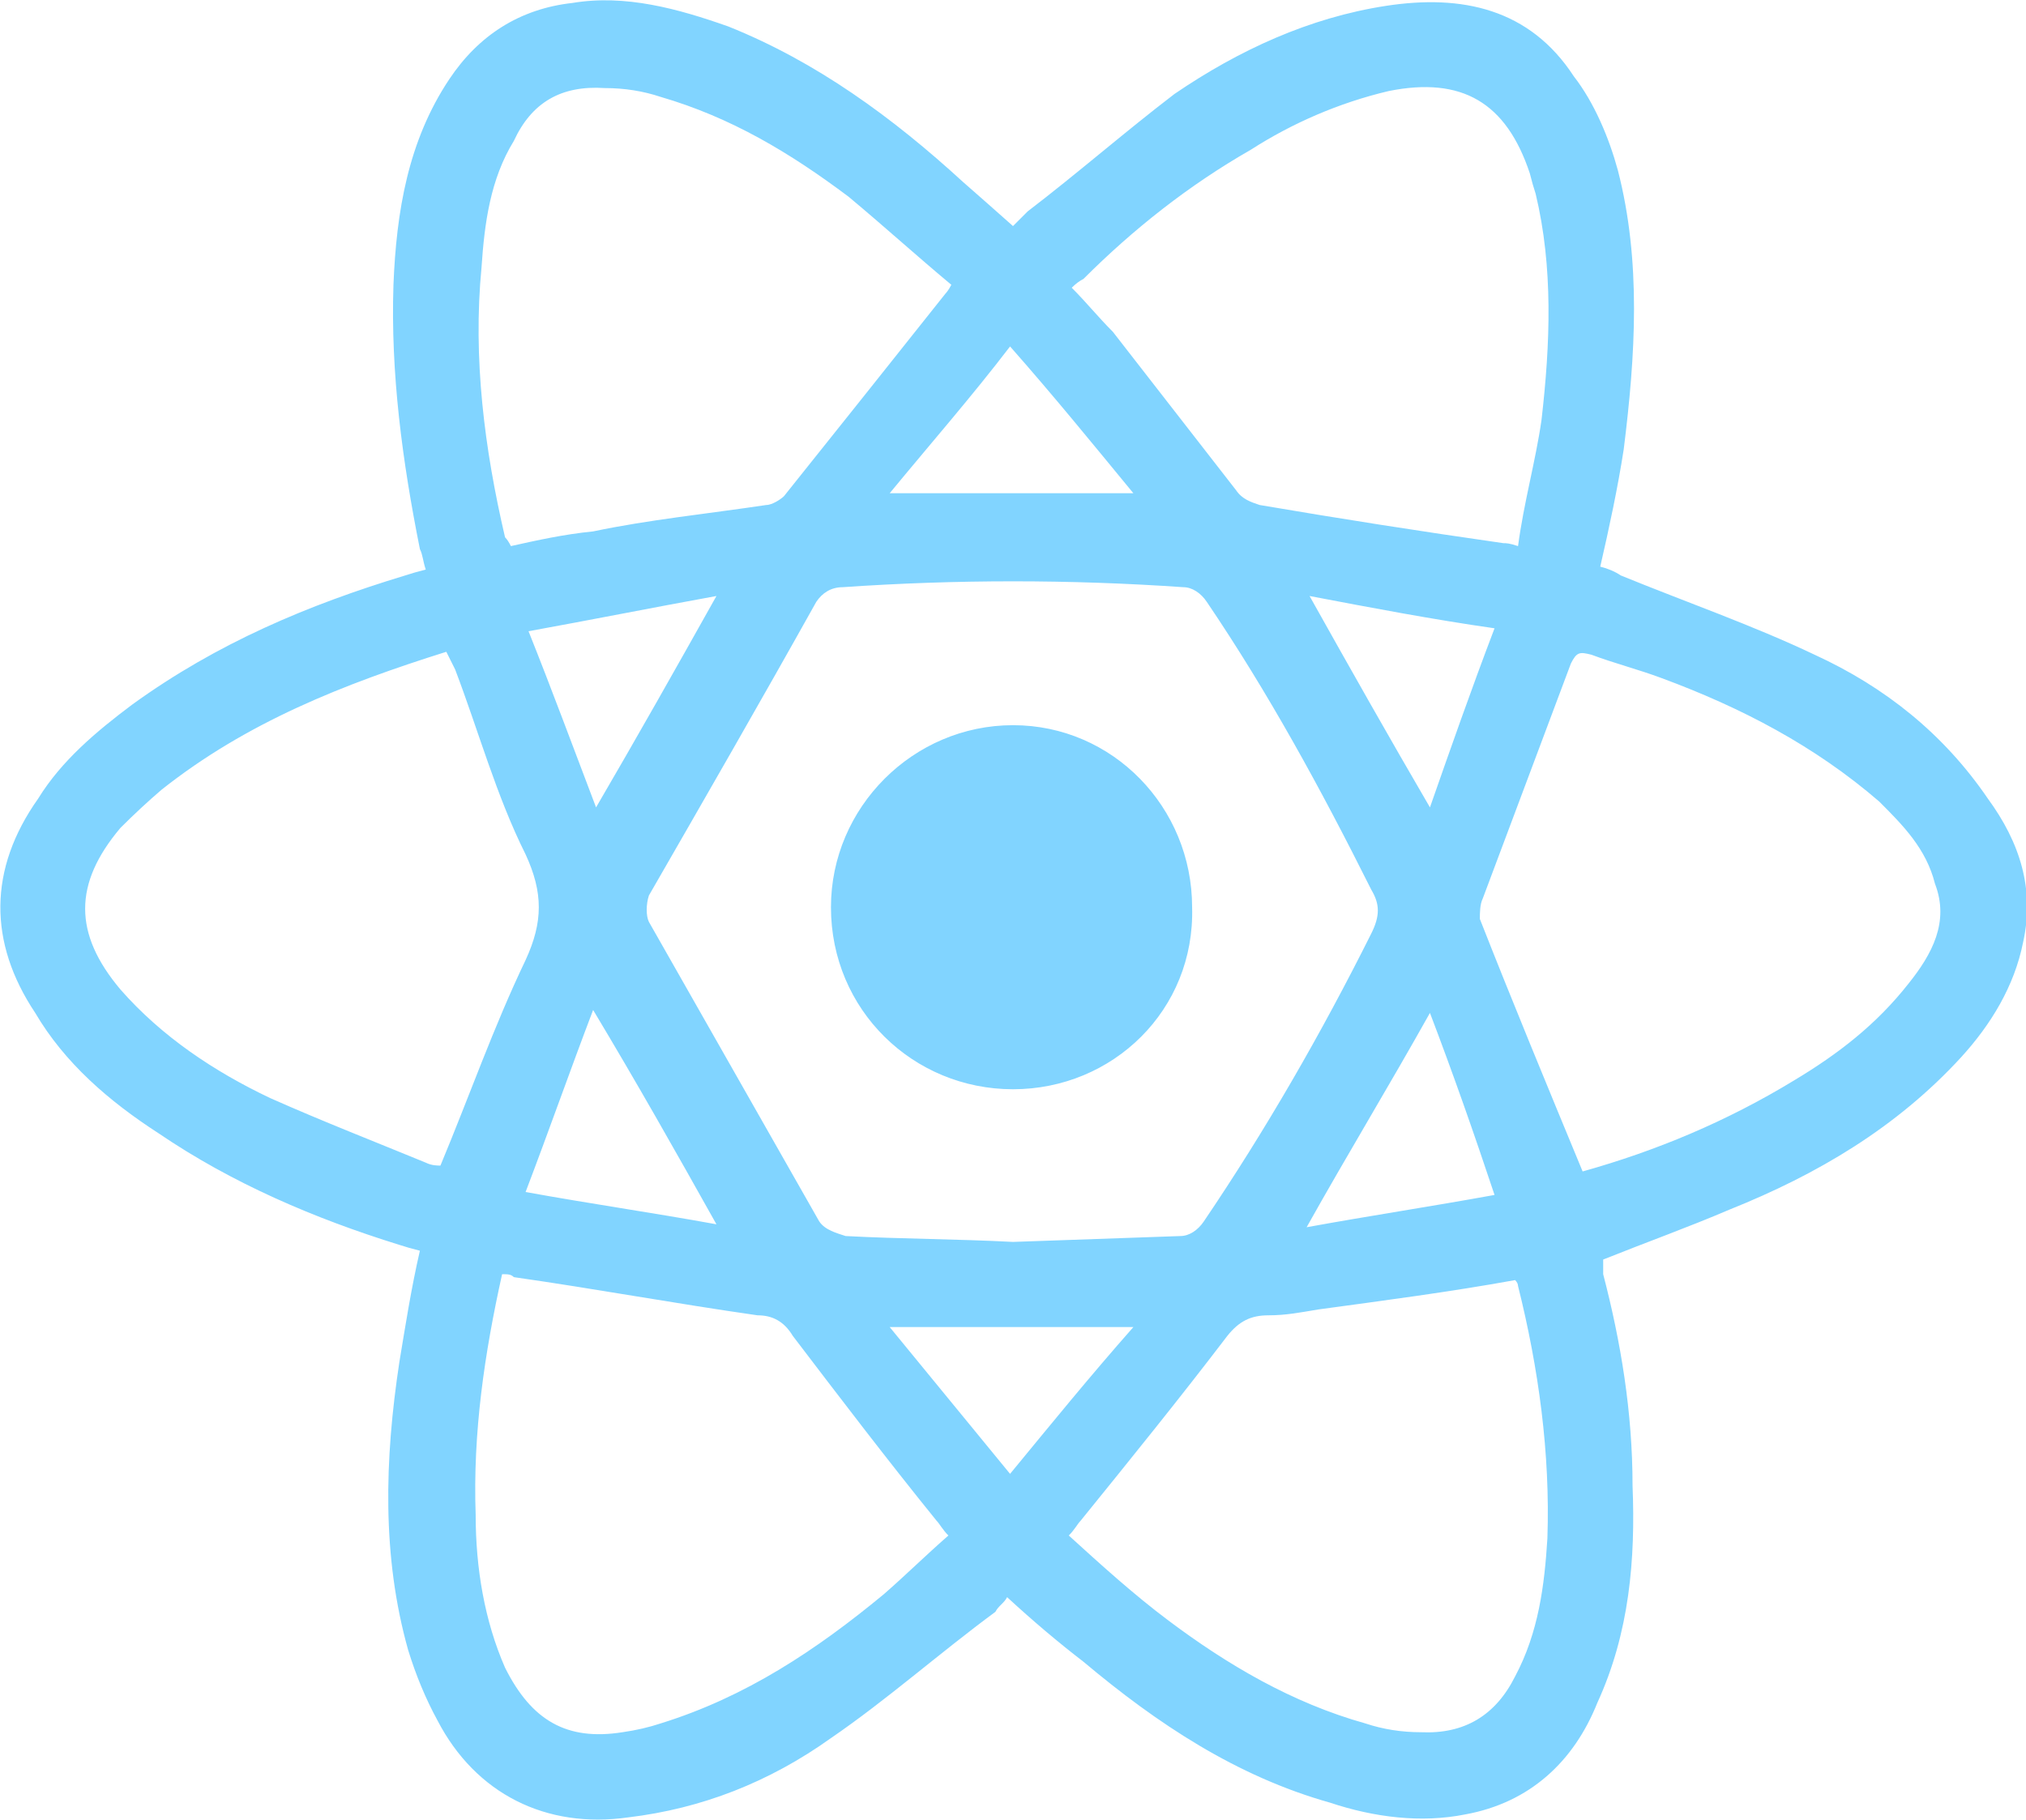
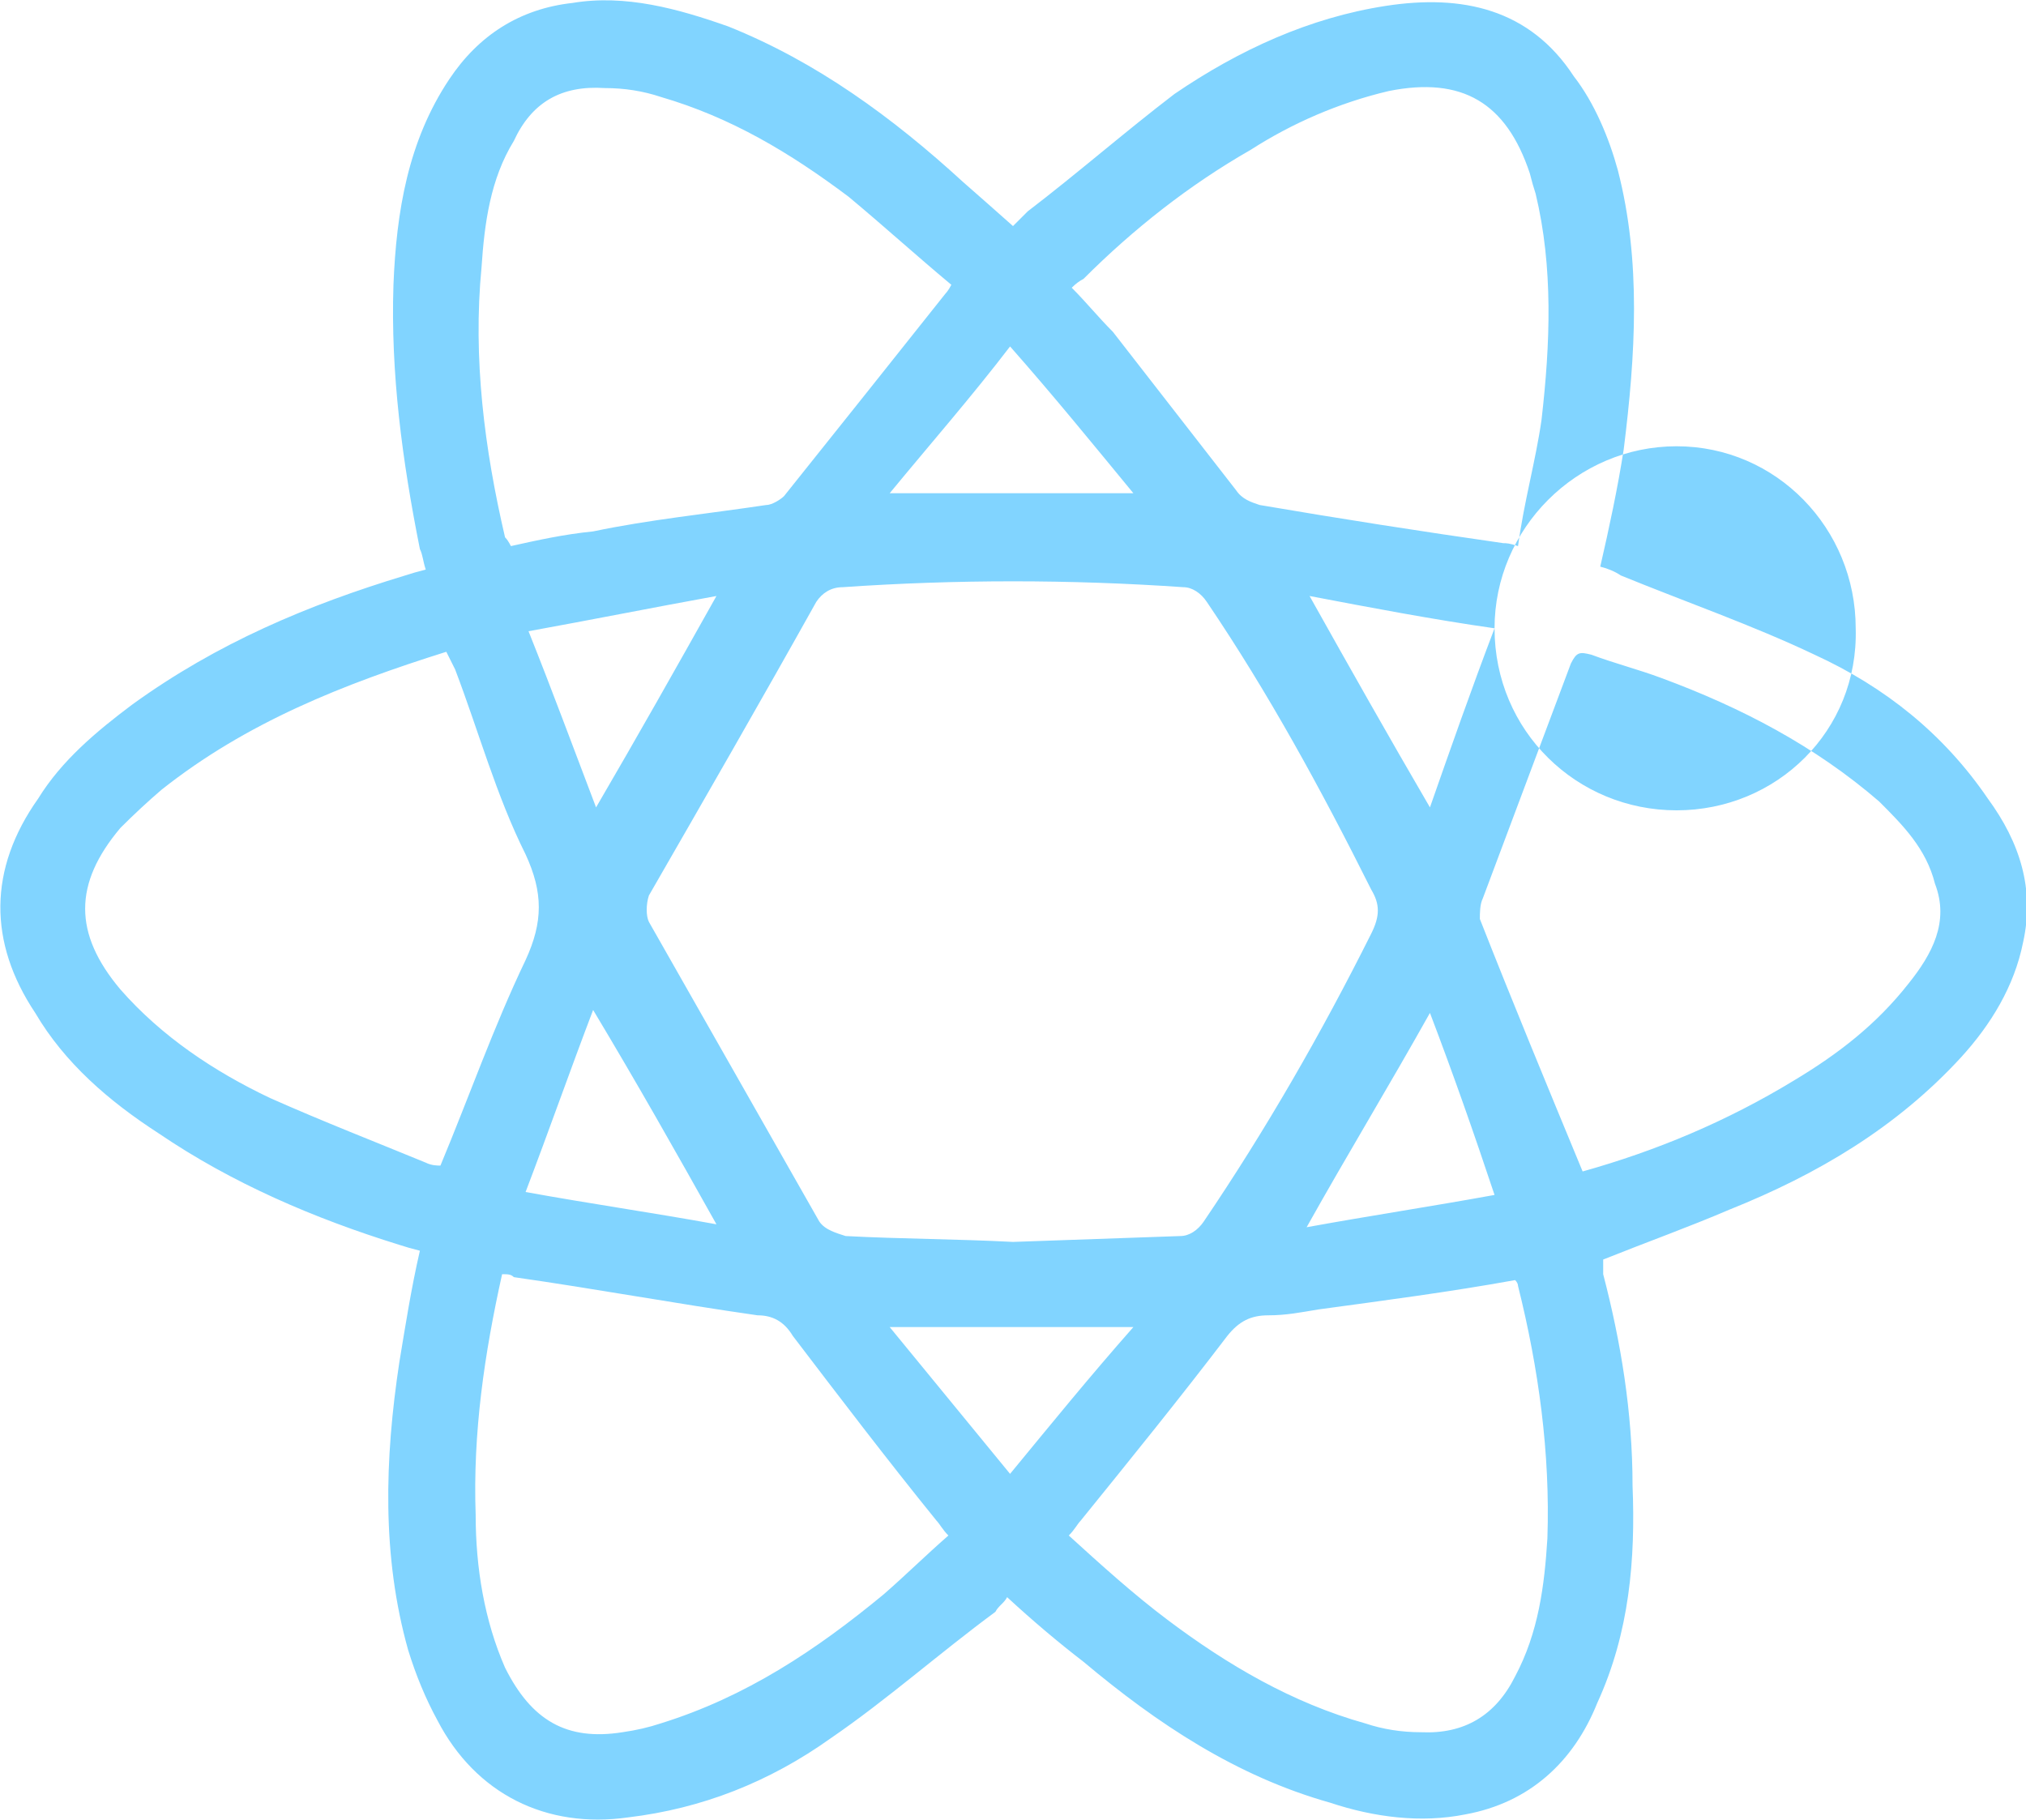
<svg xmlns="http://www.w3.org/2000/svg" version="1.2" viewBox="0 0 69 62" width="69" height="62">
  <title>react-svg</title>
  <style>
		.s0 { fill: #81d4ff } 
	</style>
  <g id="Layer">
-     <path id="Layer" fill-rule="evenodd" class="s0" d="m13.6 42.4c-2.9-0.9-5.7-2.1-8.2-3.8-1.7-1.1-3.2-2.4-4.2-4.1-1.6-2.4-1.6-4.9 0.1-7.3 0.8-1.3 2-2.3 3.2-3.2 2.9-2.1 6-3.4 9.3-4.4q0.3-0.1 0.7-0.2c-0.1-0.3-0.1-0.5-0.2-0.7-0.6-3-1-6-0.9-9 0.1-2.5 0.5-4.9 1.9-7 1-1.5 2.4-2.4 4.2-2.6 1.8-0.3 3.6 0.2 5.3 0.8 3 1.2 5.6 3.1 8 5.3q0.8 0.7 1.7 1.5 0.3-0.3 0.5-0.5c1.7-1.3 3.3-2.7 5-4 2.2-1.5 4.6-2.6 7.2-3 2.6-0.4 4.9 0.1 6.4 2.4 0.7 0.9 1.2 2.1 1.5 3.2 0.8 3.1 0.6 6.3 0.2 9.5-0.2 1.3-0.5 2.7-0.8 4q0.4 0.1 0.7 0.3c2.2 0.9 4.5 1.7 6.6 2.7 2.4 1.1 4.4 2.7 5.9 4.9 1.1 1.5 1.6 3.1 1.2 4.9-0.3 1.5-1.1 2.8-2.1 3.9-2.2 2.4-4.9 4-7.9 5.2-1.4 0.6-2.8 1.1-4.3 1.7q0 0.2 0 0.5c0.6 2.3 1 4.7 1 7.2 0.1 2.5-0.1 5-1.2 7.4-0.8 2-2.3 3.4-4.5 3.8-1.5 0.3-3.1 0.1-4.6-0.4-3.2-0.9-5.9-2.7-8.4-4.8q-1.3-1-2.6-2.2c-0.1 0.2-0.3 0.3-0.4 0.5-1.9 1.4-3.7 3-5.6 4.3-2.1 1.5-4.4 2.4-6.9 2.7-2.8 0.4-5.2-0.8-6.5-3.3q-0.6-1.1-1-2.4c-0.9-3.2-0.8-6.5-0.3-9.8 0.2-1.2 0.4-2.5 0.7-3.8q-0.4-0.1-0.7-0.2zm26.6-0.3c0.3 0 0.6-0.2 0.8-0.5 2.1-3.1 4-6.4 5.7-9.8 0.3-0.6 0.3-1 0-1.5-1.7-3.4-3.5-6.7-5.6-9.8-0.2-0.3-0.5-0.5-0.8-0.5q-5.8-0.4-11.6 0c-0.4 0-0.7 0.2-0.9 0.5-1.9 3.4-3.8 6.7-5.7 10-0.1 0.3-0.1 0.7 0 0.9q2.9 5.1 5.8 10.2c0.2 0.3 0.6 0.4 0.9 0.5 1.9 0.1 3.8 0.1 5.7 0.2q2.9-0.1 5.7-0.2zm20.9-5.3c1.5-0.9 2.8-1.9 3.9-3.3 0.8-1 1.4-2.1 0.9-3.4-0.3-1.2-1.1-2-1.9-2.8-2.2-1.9-4.7-3.2-7.4-4.2-0.8-0.3-1.6-0.5-2.4-0.8-0.4-0.1-0.5-0.1-0.7 0.3q-1.5 4-3 8c-0.1 0.2-0.1 0.5-0.1 0.7 1.1 2.8 2.3 5.7 3.5 8.6 2.5-0.7 4.9-1.7 7.2-3.1zm-16.2 7.8c-0.6 0.1-1.1 0.2-1.7 0.2-0.6 0-1 0.2-1.4 0.7-1.6 2.1-3.3 4.2-5 6.3-0.1 0.1-0.2 0.3-0.4 0.5 1.1 1 2.2 2 3.4 2.9 2 1.5 4.2 2.8 6.7 3.5q0.9 0.3 1.9 0.3 2.2 0.1 3.2-1.9c0.8-1.5 1-3.1 1.1-4.7 0.1-2.9-0.3-5.8-1-8.6q0-0.1-0.1-0.2c-2.2 0.4-4.5 0.7-6.7 1zm-28.7 7c0 1.8 0.3 3.6 1 5.2 0.9 1.8 2.1 2.5 4 2.2q0.7-0.1 1.3-0.3c2.9-0.9 5.3-2.5 7.6-4.4 0.8-0.7 1.4-1.3 2.2-2-0.2-0.2-0.3-0.4-0.4-0.5-1.7-2.1-3.3-4.2-4.9-6.3-0.3-0.5-0.7-0.7-1.2-0.7-2.8-0.4-5.5-0.9-8.3-1.3-0.1-0.1-0.2-0.1-0.4-0.1-0.6 2.7-1 5.4-0.9 8.2zm36.3-37.3c0.3-2.6 0.4-5.2-0.2-7.7q-0.1-0.3-0.2-0.7c-0.8-2.4-2.3-3.3-4.8-2.8-1.7 0.4-3.3 1.1-4.7 2-2.1 1.2-4 2.7-5.7 4.4q-0.2 0.1-0.4 0.3c0.5 0.5 0.9 1 1.4 1.5 1.4 1.8 2.8 3.6 4.2 5.4 0.2 0.3 0.5 0.4 0.8 0.5q4.1 0.7 8.3 1.3c0.1 0 0.2 0 0.5 0.1 0.2-1.5 0.6-2.9 0.8-4.3zm-32.3 3.8c1.9-0.4 3.9-0.6 5.9-0.9 0.2 0 0.5-0.2 0.6-0.3q2.8-3.5 5.5-6.9c0 0 0.1-0.1 0.2-0.3-1.2-1-2.3-2-3.5-3-2-1.5-4-2.7-6.4-3.4q-0.9-0.3-1.9-0.3c-1.5-0.1-2.5 0.5-3.1 1.8-0.8 1.3-1 2.8-1.1 4.3-0.3 3.1 0.1 6.2 0.8 9.2q0.1 0.1 0.2 0.3c0.9-0.2 1.8-0.4 2.8-0.5zm-2.3 14.6c0.6-1.3 0.6-2.3 0-3.6-1-2-1.6-4.2-2.4-6.3q-0.1-0.2-0.3-0.6c-3.5 1.1-6.8 2.4-9.7 4.7q-0.7 0.6-1.4 1.3c-1.6 1.9-1.6 3.6 0 5.5 1.4 1.6 3.2 2.8 5.1 3.7 1.8 0.8 3.6 1.5 5.3 2.2 0.2 0.1 0.4 0.1 0.5 0.1 1-2.4 1.8-4.7 2.9-7zm2.3 1.7c-0.8 2.1-1.5 4.1-2.3 6.2 2.2 0.4 4.3 0.7 6.5 1.1-1.4-2.5-2.7-4.8-4.2-7.3zm28.5 0.1c-1.4 2.5-2.8 4.8-4.2 7.3 2.2-0.4 4.2-0.7 6.4-1.1-0.7-2.1-1.4-4.1-2.2-6.2zm-10.1 10.7c-2.8 0-5.5 0-8.3 0 1.4 1.7 2.7 3.3 4.1 5 1.4-1.7 2.7-3.3 4.2-5zm-20.6-23.7c0.8 2 1.5 3.9 2.3 6 1.4-2.4 2.7-4.7 4.1-7.2-2.2 0.4-4.2 0.8-6.4 1.2zm20.6-4.7c-1.4-1.7-2.7-3.3-4.2-5-1.3 1.7-2.7 3.3-4.1 5 2.9 0 5.5 0 8.3 0zm12.3 4.6c-2.1-0.3-4.2-0.7-6.3-1.1 1.4 2.5 2.7 4.8 4.1 7.2 0.7-2 1.4-4 2.2-6.1zm-22.6 9.5c0-3.4 2.8-6.2 6.2-6.2 3.4 0 6.1 2.8 6.1 6.2 0.1 3.5-2.7 6.2-6.1 6.2-3.4 0-6.2-2.7-6.2-6.2z" />
+     <path id="Layer" fill-rule="evenodd" class="s0" d="m13.6 42.4c-2.9-0.9-5.7-2.1-8.2-3.8-1.7-1.1-3.2-2.4-4.2-4.1-1.6-2.4-1.6-4.9 0.1-7.3 0.8-1.3 2-2.3 3.2-3.2 2.9-2.1 6-3.4 9.3-4.4q0.3-0.1 0.7-0.2c-0.1-0.3-0.1-0.5-0.2-0.7-0.6-3-1-6-0.9-9 0.1-2.5 0.5-4.9 1.9-7 1-1.5 2.4-2.4 4.2-2.6 1.8-0.3 3.6 0.2 5.3 0.8 3 1.2 5.6 3.1 8 5.3q0.8 0.7 1.7 1.5 0.3-0.3 0.5-0.5c1.7-1.3 3.3-2.7 5-4 2.2-1.5 4.6-2.6 7.2-3 2.6-0.4 4.9 0.1 6.4 2.4 0.7 0.9 1.2 2.1 1.5 3.2 0.8 3.1 0.6 6.3 0.2 9.5-0.2 1.3-0.5 2.7-0.8 4q0.4 0.1 0.7 0.3c2.2 0.9 4.5 1.7 6.6 2.7 2.4 1.1 4.4 2.7 5.9 4.9 1.1 1.5 1.6 3.1 1.2 4.9-0.3 1.5-1.1 2.8-2.1 3.9-2.2 2.4-4.9 4-7.9 5.2-1.4 0.6-2.8 1.1-4.3 1.7q0 0.2 0 0.5c0.6 2.3 1 4.7 1 7.2 0.1 2.5-0.1 5-1.2 7.4-0.8 2-2.3 3.4-4.5 3.8-1.5 0.3-3.1 0.1-4.6-0.4-3.2-0.9-5.9-2.7-8.4-4.8q-1.3-1-2.6-2.2c-0.1 0.2-0.3 0.3-0.4 0.5-1.9 1.4-3.7 3-5.6 4.3-2.1 1.5-4.4 2.4-6.9 2.7-2.8 0.4-5.2-0.8-6.5-3.3q-0.6-1.1-1-2.4c-0.9-3.2-0.8-6.5-0.3-9.8 0.2-1.2 0.4-2.5 0.7-3.8q-0.4-0.1-0.7-0.2zm26.6-0.3c0.3 0 0.6-0.2 0.8-0.5 2.1-3.1 4-6.4 5.7-9.8 0.3-0.6 0.3-1 0-1.5-1.7-3.4-3.5-6.7-5.6-9.8-0.2-0.3-0.5-0.5-0.8-0.5q-5.8-0.4-11.6 0c-0.4 0-0.7 0.2-0.9 0.5-1.9 3.4-3.8 6.7-5.7 10-0.1 0.3-0.1 0.7 0 0.9q2.9 5.1 5.8 10.2c0.2 0.3 0.6 0.4 0.9 0.5 1.9 0.1 3.8 0.1 5.7 0.2q2.9-0.1 5.7-0.2zm20.9-5.3c1.5-0.9 2.8-1.9 3.9-3.3 0.8-1 1.4-2.1 0.9-3.4-0.3-1.2-1.1-2-1.9-2.8-2.2-1.9-4.7-3.2-7.4-4.2-0.8-0.3-1.6-0.5-2.4-0.8-0.4-0.1-0.5-0.1-0.7 0.3q-1.5 4-3 8c-0.1 0.2-0.1 0.5-0.1 0.7 1.1 2.8 2.3 5.7 3.5 8.6 2.5-0.7 4.9-1.7 7.2-3.1zm-16.2 7.8c-0.6 0.1-1.1 0.2-1.7 0.2-0.6 0-1 0.2-1.4 0.7-1.6 2.1-3.3 4.2-5 6.3-0.1 0.1-0.2 0.3-0.4 0.5 1.1 1 2.2 2 3.4 2.9 2 1.5 4.2 2.8 6.7 3.5q0.9 0.3 1.9 0.3 2.2 0.1 3.2-1.9c0.8-1.5 1-3.1 1.1-4.7 0.1-2.9-0.3-5.8-1-8.6q0-0.1-0.1-0.2c-2.2 0.4-4.5 0.7-6.7 1zm-28.7 7c0 1.8 0.3 3.6 1 5.2 0.9 1.8 2.1 2.5 4 2.2q0.7-0.1 1.3-0.3c2.9-0.9 5.3-2.5 7.6-4.4 0.8-0.7 1.4-1.3 2.2-2-0.2-0.2-0.3-0.4-0.4-0.5-1.7-2.1-3.3-4.2-4.9-6.3-0.3-0.5-0.7-0.7-1.2-0.7-2.8-0.4-5.5-0.9-8.3-1.3-0.1-0.1-0.2-0.1-0.4-0.1-0.6 2.7-1 5.4-0.9 8.2zm36.3-37.3c0.3-2.6 0.4-5.2-0.2-7.7q-0.1-0.3-0.2-0.7c-0.8-2.4-2.3-3.3-4.8-2.8-1.7 0.4-3.3 1.1-4.7 2-2.1 1.2-4 2.7-5.7 4.4q-0.2 0.1-0.4 0.3c0.5 0.5 0.9 1 1.4 1.5 1.4 1.8 2.8 3.6 4.2 5.4 0.2 0.3 0.5 0.4 0.8 0.5q4.1 0.7 8.3 1.3c0.1 0 0.2 0 0.5 0.1 0.2-1.5 0.6-2.9 0.8-4.3zm-32.3 3.8c1.9-0.4 3.9-0.6 5.9-0.9 0.2 0 0.5-0.2 0.6-0.3q2.8-3.5 5.5-6.9c0 0 0.1-0.1 0.2-0.3-1.2-1-2.3-2-3.5-3-2-1.5-4-2.7-6.4-3.4q-0.9-0.3-1.9-0.3c-1.5-0.1-2.5 0.5-3.1 1.8-0.8 1.3-1 2.8-1.1 4.3-0.3 3.1 0.1 6.2 0.8 9.2q0.1 0.1 0.2 0.3c0.9-0.2 1.8-0.4 2.8-0.5zm-2.3 14.6c0.6-1.3 0.6-2.3 0-3.6-1-2-1.6-4.2-2.4-6.3q-0.1-0.2-0.3-0.6c-3.5 1.1-6.8 2.4-9.7 4.7q-0.7 0.6-1.4 1.3c-1.6 1.9-1.6 3.6 0 5.5 1.4 1.6 3.2 2.8 5.1 3.7 1.8 0.8 3.6 1.5 5.3 2.2 0.2 0.1 0.4 0.1 0.5 0.1 1-2.4 1.8-4.7 2.9-7zm2.3 1.7c-0.8 2.1-1.5 4.1-2.3 6.2 2.2 0.4 4.3 0.7 6.5 1.1-1.4-2.5-2.7-4.8-4.2-7.3zm28.5 0.1c-1.4 2.5-2.8 4.8-4.2 7.3 2.2-0.4 4.2-0.7 6.4-1.1-0.7-2.1-1.4-4.1-2.2-6.2zm-10.1 10.7c-2.8 0-5.5 0-8.3 0 1.4 1.7 2.7 3.3 4.1 5 1.4-1.7 2.7-3.3 4.2-5zm-20.6-23.7c0.8 2 1.5 3.9 2.3 6 1.4-2.4 2.7-4.7 4.1-7.2-2.2 0.4-4.2 0.8-6.4 1.2zm20.6-4.7c-1.4-1.7-2.7-3.3-4.2-5-1.3 1.7-2.7 3.3-4.1 5 2.9 0 5.5 0 8.3 0zm12.3 4.6c-2.1-0.3-4.2-0.7-6.3-1.1 1.4 2.5 2.7 4.8 4.1 7.2 0.7-2 1.4-4 2.2-6.1zc0-3.4 2.8-6.2 6.2-6.2 3.4 0 6.1 2.8 6.1 6.2 0.1 3.5-2.7 6.2-6.1 6.2-3.4 0-6.2-2.7-6.2-6.2z" />
  </g>
</svg>